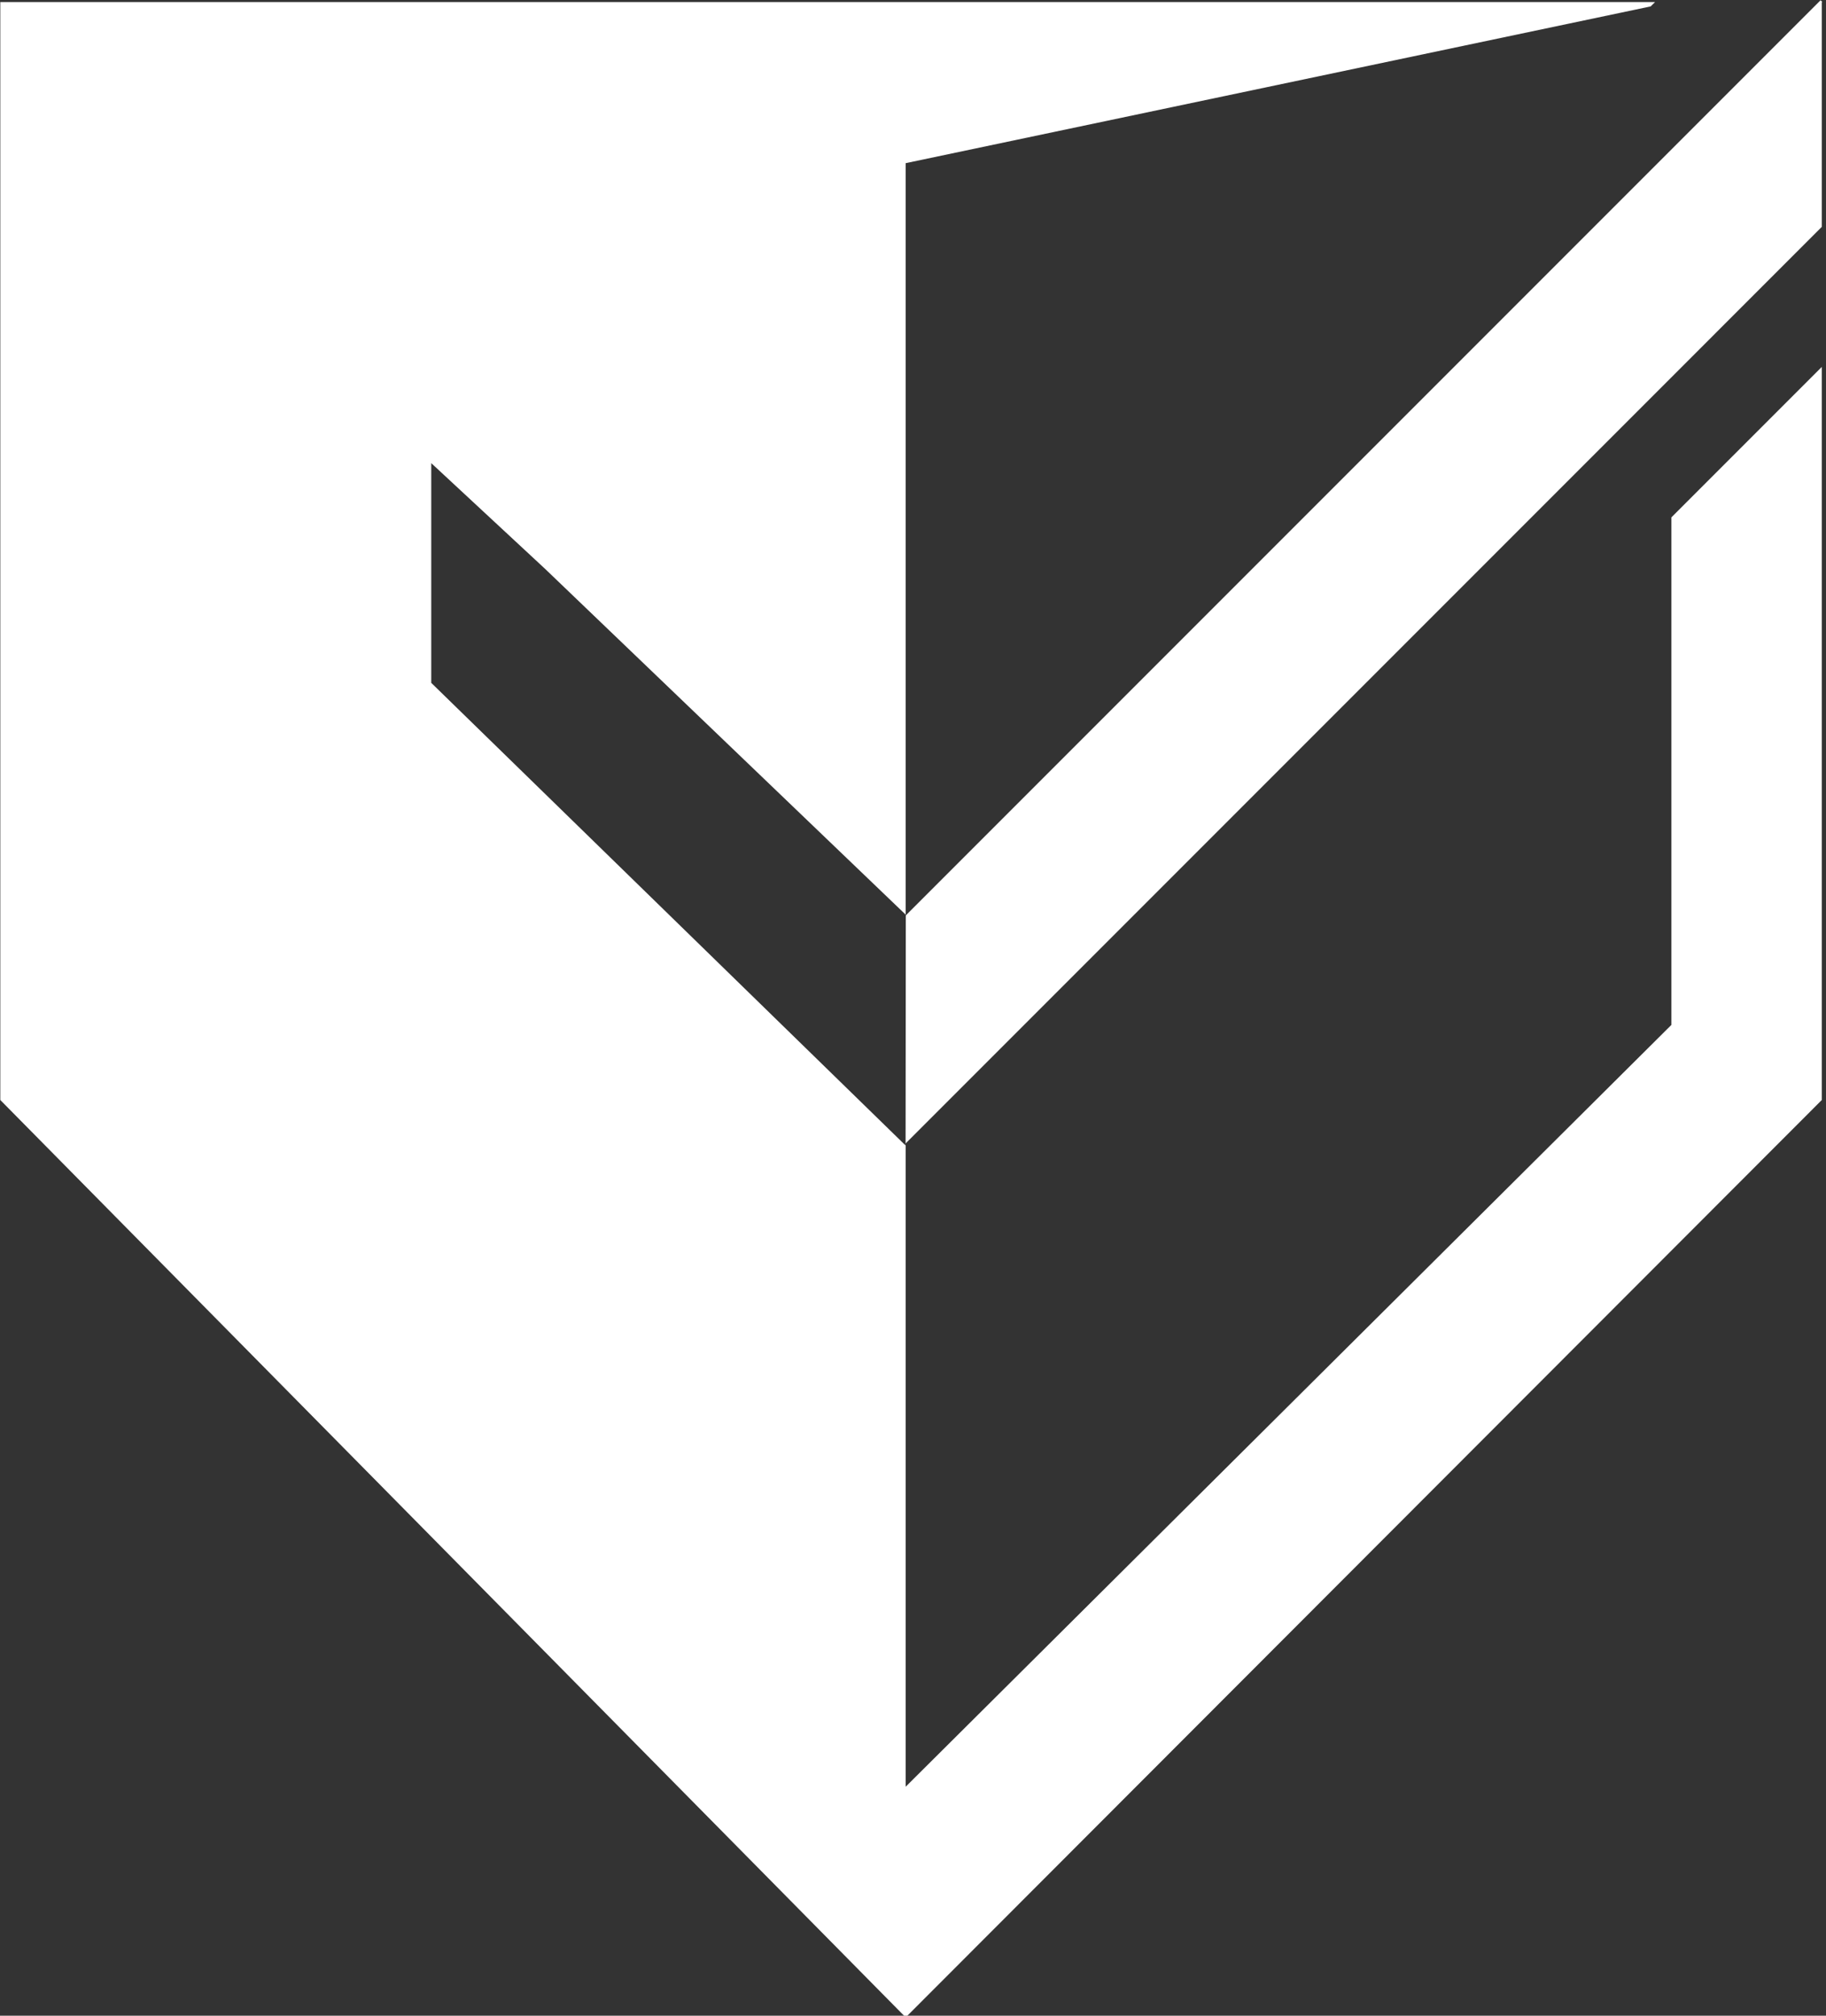
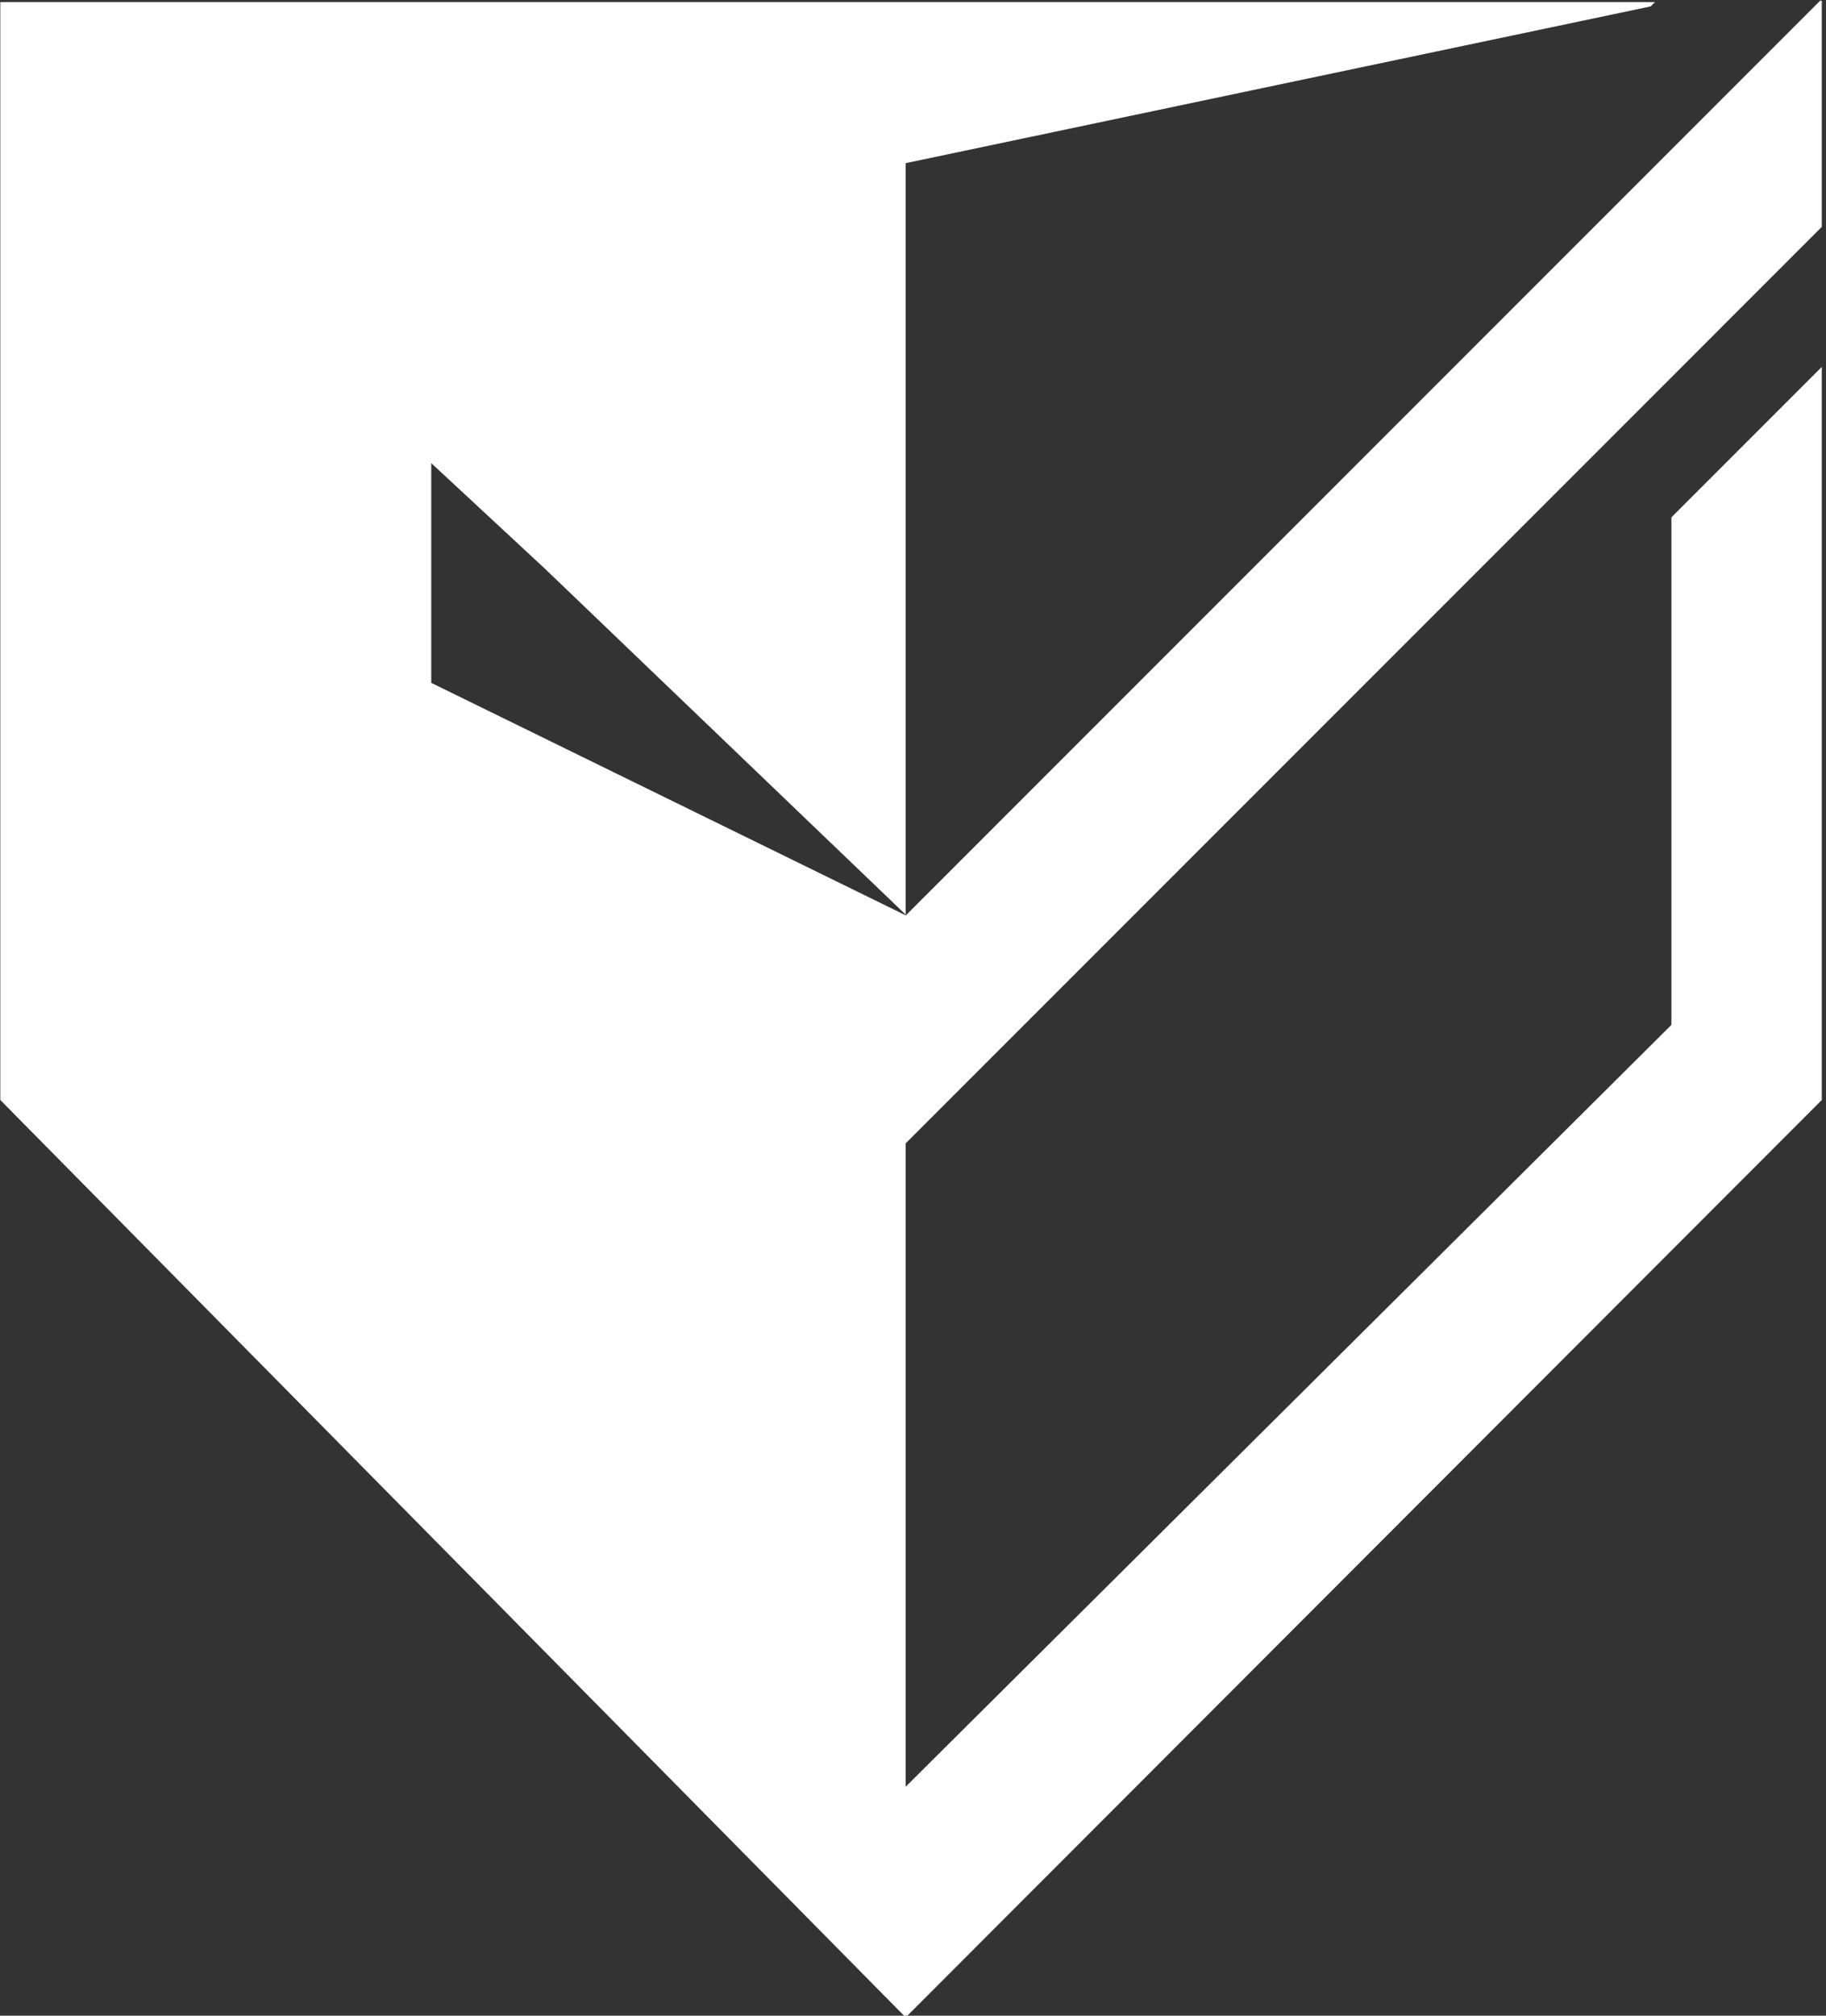
<svg xmlns="http://www.w3.org/2000/svg" width="100%" height="100%" viewBox="0 0 174 192" version="1.1" xml:space="preserve" style="fill-rule:evenodd;clip-rule:evenodd;stroke-linejoin:round;stroke-miterlimit:1.414;">
  <rect x="0" y="0" width="174" height="192" fill="#333333" stroke="none" />
  <g id="Combined-Shape" transform="matrix(0.511,0,0,0.511,-40.851,-31.66)">
-     <path d="M419.667,104.248L248.835,275.081L248.835,395L391.622,253L391.622,158.391L419.667,130.346L419.667,267L248.835,438L80,267L80,62.338L388.573,62.338L387.761,63.15L248.835,92.37L248.835,232.454L181.601,168.007L160.362,148.287L160.362,189.243L248.814,275.478L248.858,232.585L419.443,62L419.781,62.338L419.667,62.338L419.667,104.248Z" style="fill:white;" />
+     <path d="M419.667,104.248L248.835,275.081L248.835,395L391.622,253L391.622,158.391L419.667,130.346L419.667,267L248.835,438L80,267L80,62.338L388.573,62.338L387.761,63.15L248.835,92.37L248.835,232.454L181.601,168.007L160.362,148.287L160.362,189.243L248.858,232.585L419.443,62L419.781,62.338L419.667,62.338L419.667,104.248Z" style="fill:white;" />
  </g>
</svg>